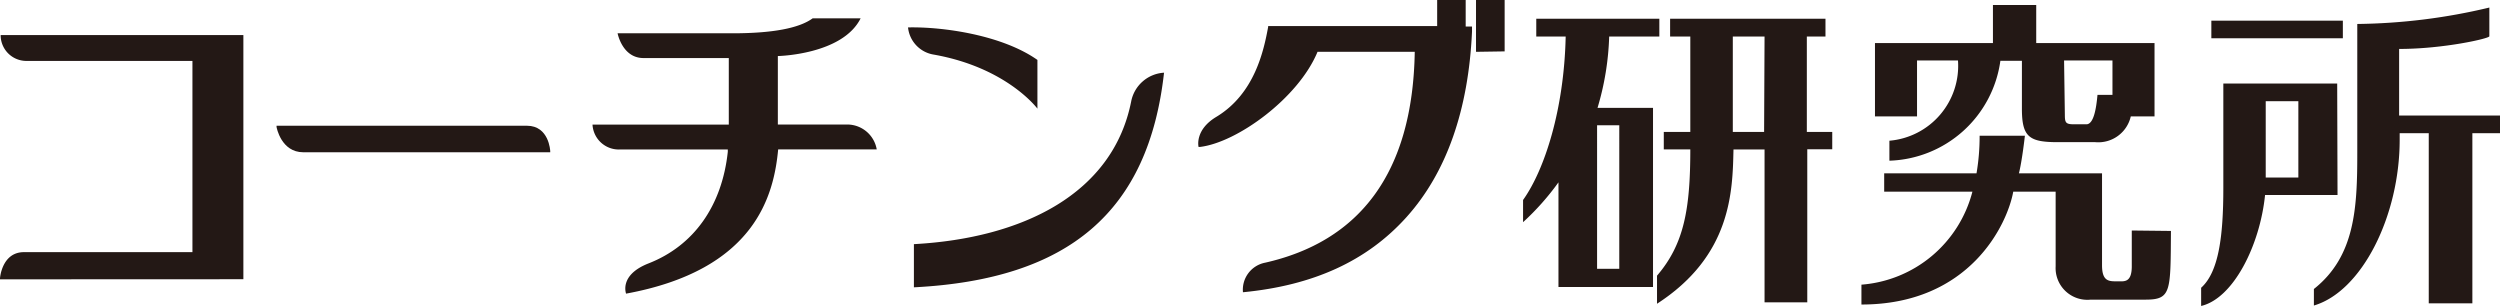
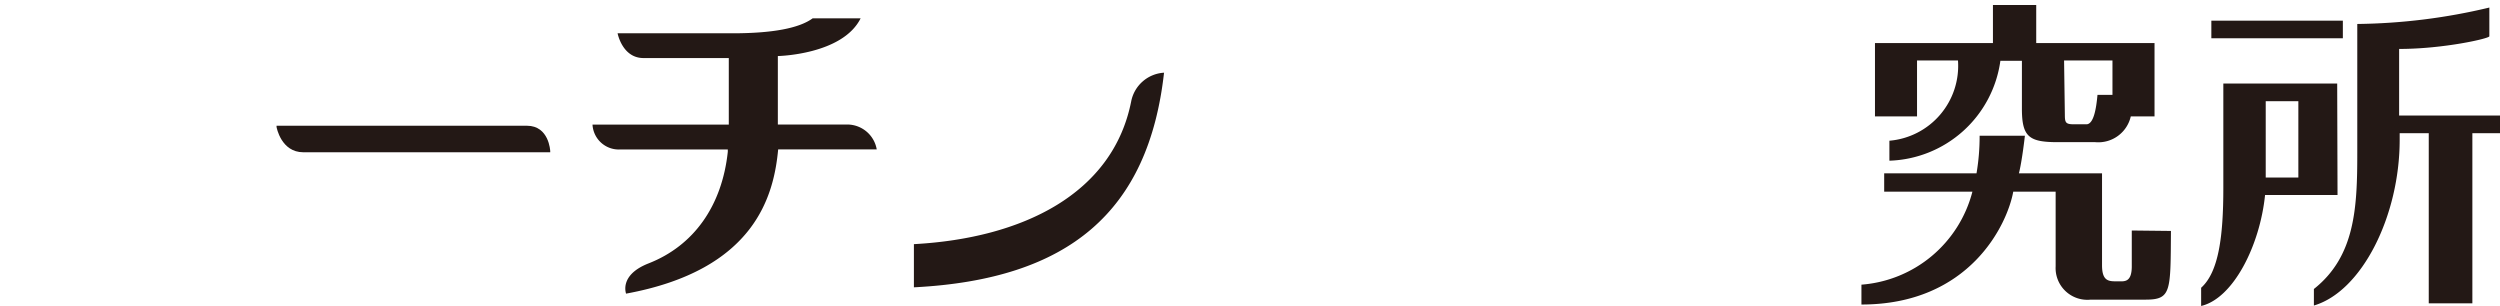
<svg xmlns="http://www.w3.org/2000/svg" viewBox="0 0 225.27 27.61">
  <defs>
    <style>.a{fill:#231815;}</style>
  </defs>
  <title>アセット 1</title>
-   <path class="a" d="M114,23.67c8.44-1.91,13.3-8,13.48-19h-8.76c-1.71,4.15-7.23,8.17-10.59,8.57H108s-.38-1.52,1.6-2.71c3.47-2.09,4.28-6,4.67-8.1l0-.08h15.23V0h2.57V2.39h.57v.46c-.32,7.09-2.31,12.71-5.89,16.7s-8.44,6.17-14.71,6.78H112A2.48,2.48,0,0,1,114,23.67Zm19-19V0h2.58V4.63Z" />
-   <path class="a" d="M0,25.17v-.1s.16-2.35,2.16-2.35H17.34V5.49h-15A2.32,2.32,0,0,1,.06,3.26v-.1H21.93v22Z" />
  <path class="a" d="M27.33,13.72c-2,0-2.41-2.25-2.41-2.28l0-.11H47.48c2,0,2.1,2.26,2.1,2.29v.1Z" />
  <path class="a" d="M172.74,5.45h3.69a6.77,6.77,0,0,1-6.18,7.23v1.8a10.43,10.43,0,0,0,10-9h1.94V9.81c0,2.56.68,3,3.25,3h3.36A3,3,0,0,0,192,10.49h2.14V3.88H183.48V.45h-3.9V3.88H168.95v6.61h3.79Zm13.25,0h4.36v3.1H189c-.11,1.22-.34,2.65-1,2.65h-1.11c-.74,0-.83-.14-.83-.83Zm6.1,15.32V24c0,1.48-.69,1.35-1.22,1.35-.79,0-1.46.07-1.46-1.45V15.62h-7.49c.29-1.14.54-3.39.54-3.39h-4.08a19.92,19.92,0,0,1-.28,3.39h-8.32v1.65h7.95a11.21,11.21,0,0,1-10,8.38v1.79c9.74,0,13.14-7.2,13.68-10.17h3.82V24A2.86,2.86,0,0,0,188.38,27h4.95c2.34,0,2.25-.75,2.29-6.19Z" />
  <path class="a" d="M211.11,1.86H199.26V3.45h11.85Zm5.07,8.55v-6c4,0,8.13-.94,8.13-1.14s0-2.59,0-2.59a53.52,53.52,0,0,1-11.9,1.48V13.77c0,4.92-.18,9.32-3.91,12.27v1.49c4.34-1.28,7.73-8.1,7.73-14.93V12h2.62V27.33h3.93V12h2.54V10.41ZM210.6,7.53H200.34v9.4c0,4.39-.42,7.58-2,9v1.64c2.9-.68,5.3-5.46,5.76-10h6.53ZM207.1,16h-2.94V9.12h2.94Z" />
-   <path class="a" d="M162.81,11.89V3.29h1.68V1.69h-14v1.6h1.82v8.6h-2.39v1.57h2.39c0,5.4-.57,8.55-3,11.38v2.53c6.7-4.33,6.81-10.11,6.89-13.9H159V27.24h3.85V13.45h2.25V11.89Zm-3.85,0h-2.82V3.29H159Zm-14-8.6h4.56V1.69H138.43v1.6h2.65c-.14,6.55-1.89,12-3.84,14.73v2a23,23,0,0,0,3.19-3.59v9.43h8.52V9.72h-5A24.92,24.92,0,0,0,145,3.29Zm-1.05,8h2V24.22h-2Z" />
  <path class="a" d="M58.45,23.73c4.08-1.6,6.61-5.19,7.13-10.05l0-.21H55.85a2.37,2.37,0,0,1-2.46-2.24H65.67v-6H57.92C56.06,5.18,55.65,3,55.65,3H66c3.59,0,6-.45,7.23-1.35l0,0h4.32c-1.64,3.29-7.46,3.4-7.46,3.4v6.17h6.3a2.7,2.7,0,0,1,2.61,2.24H70.12c-.39,4.13-2.05,10.86-13.71,13C56.43,26.46,55.74,24.79,58.45,23.73Z" />
-   <path class="a" d="M84.14,4.92c6.6,1.17,9.34,4.87,9.34,4.87V5.4c-3.18-2.24-8.5-3-11.66-2.93A2.77,2.77,0,0,0,84.14,4.92Z" />
  <path class="a" d="M101.93,9.13C100.28,17.49,92.11,21.47,82.35,22v3.89c14-.71,21.14-6.85,22.54-19.34A3.21,3.21,0,0,0,101.93,9.13Z" />
</svg>